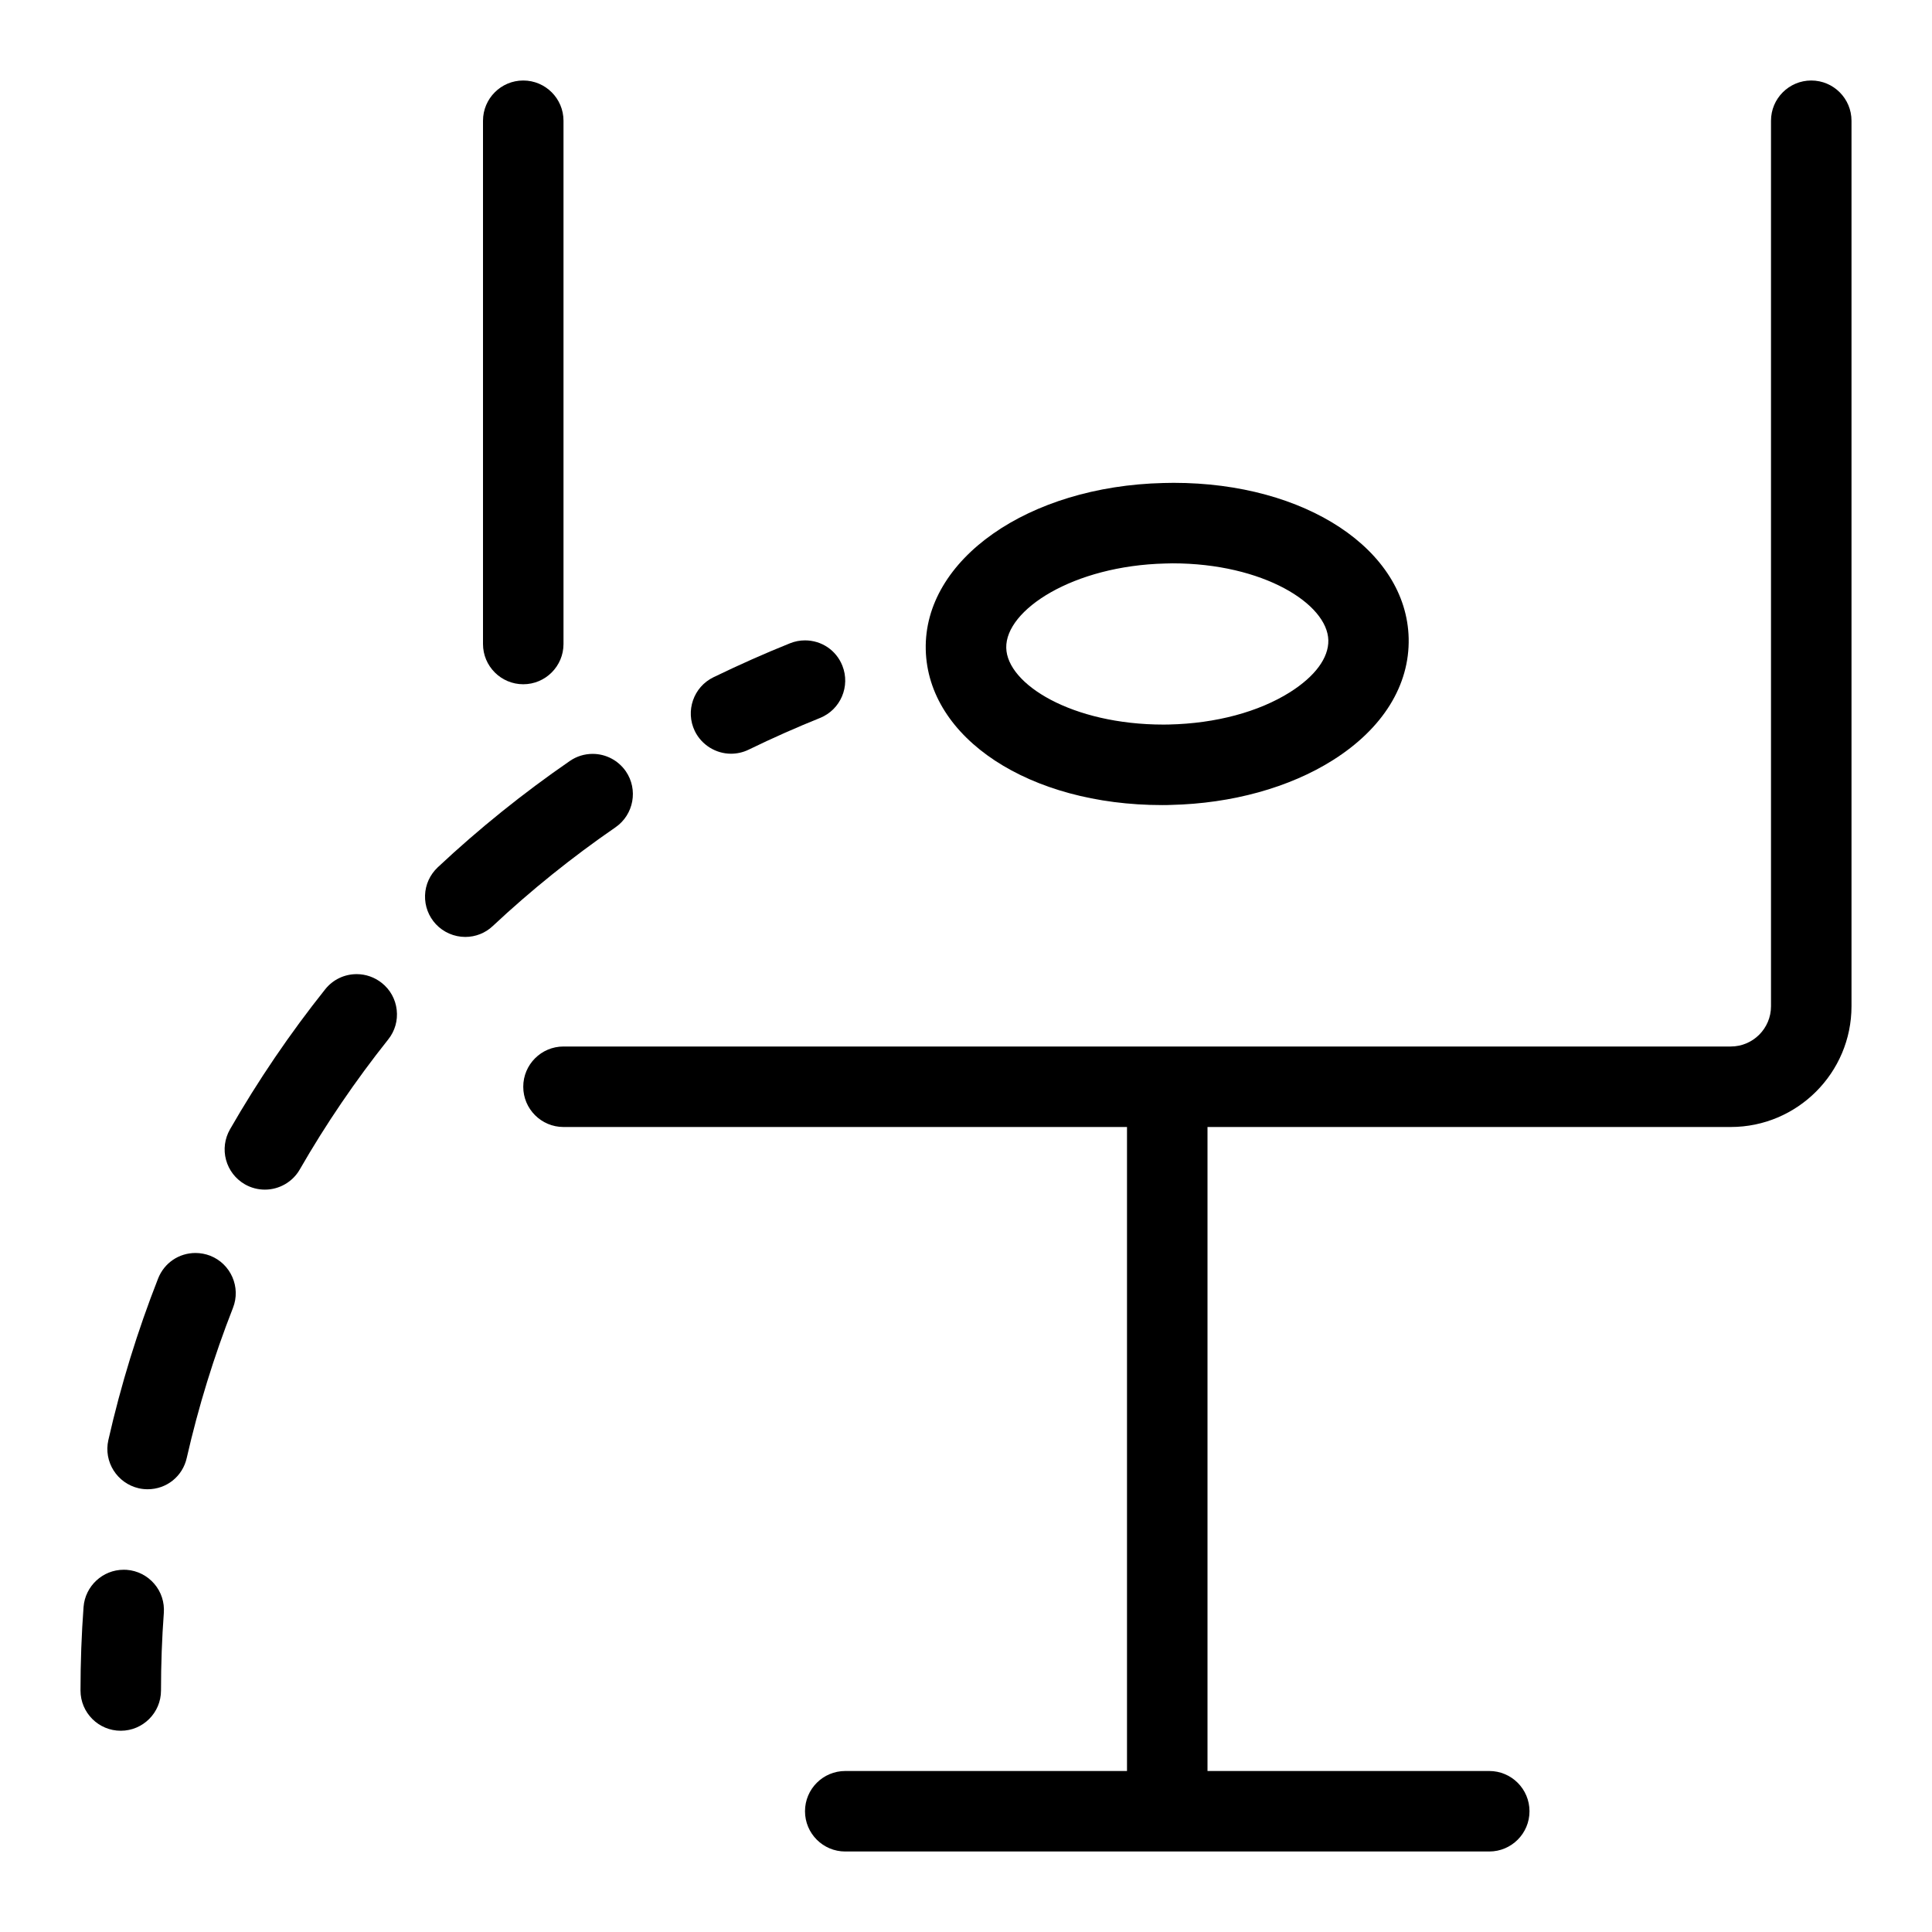
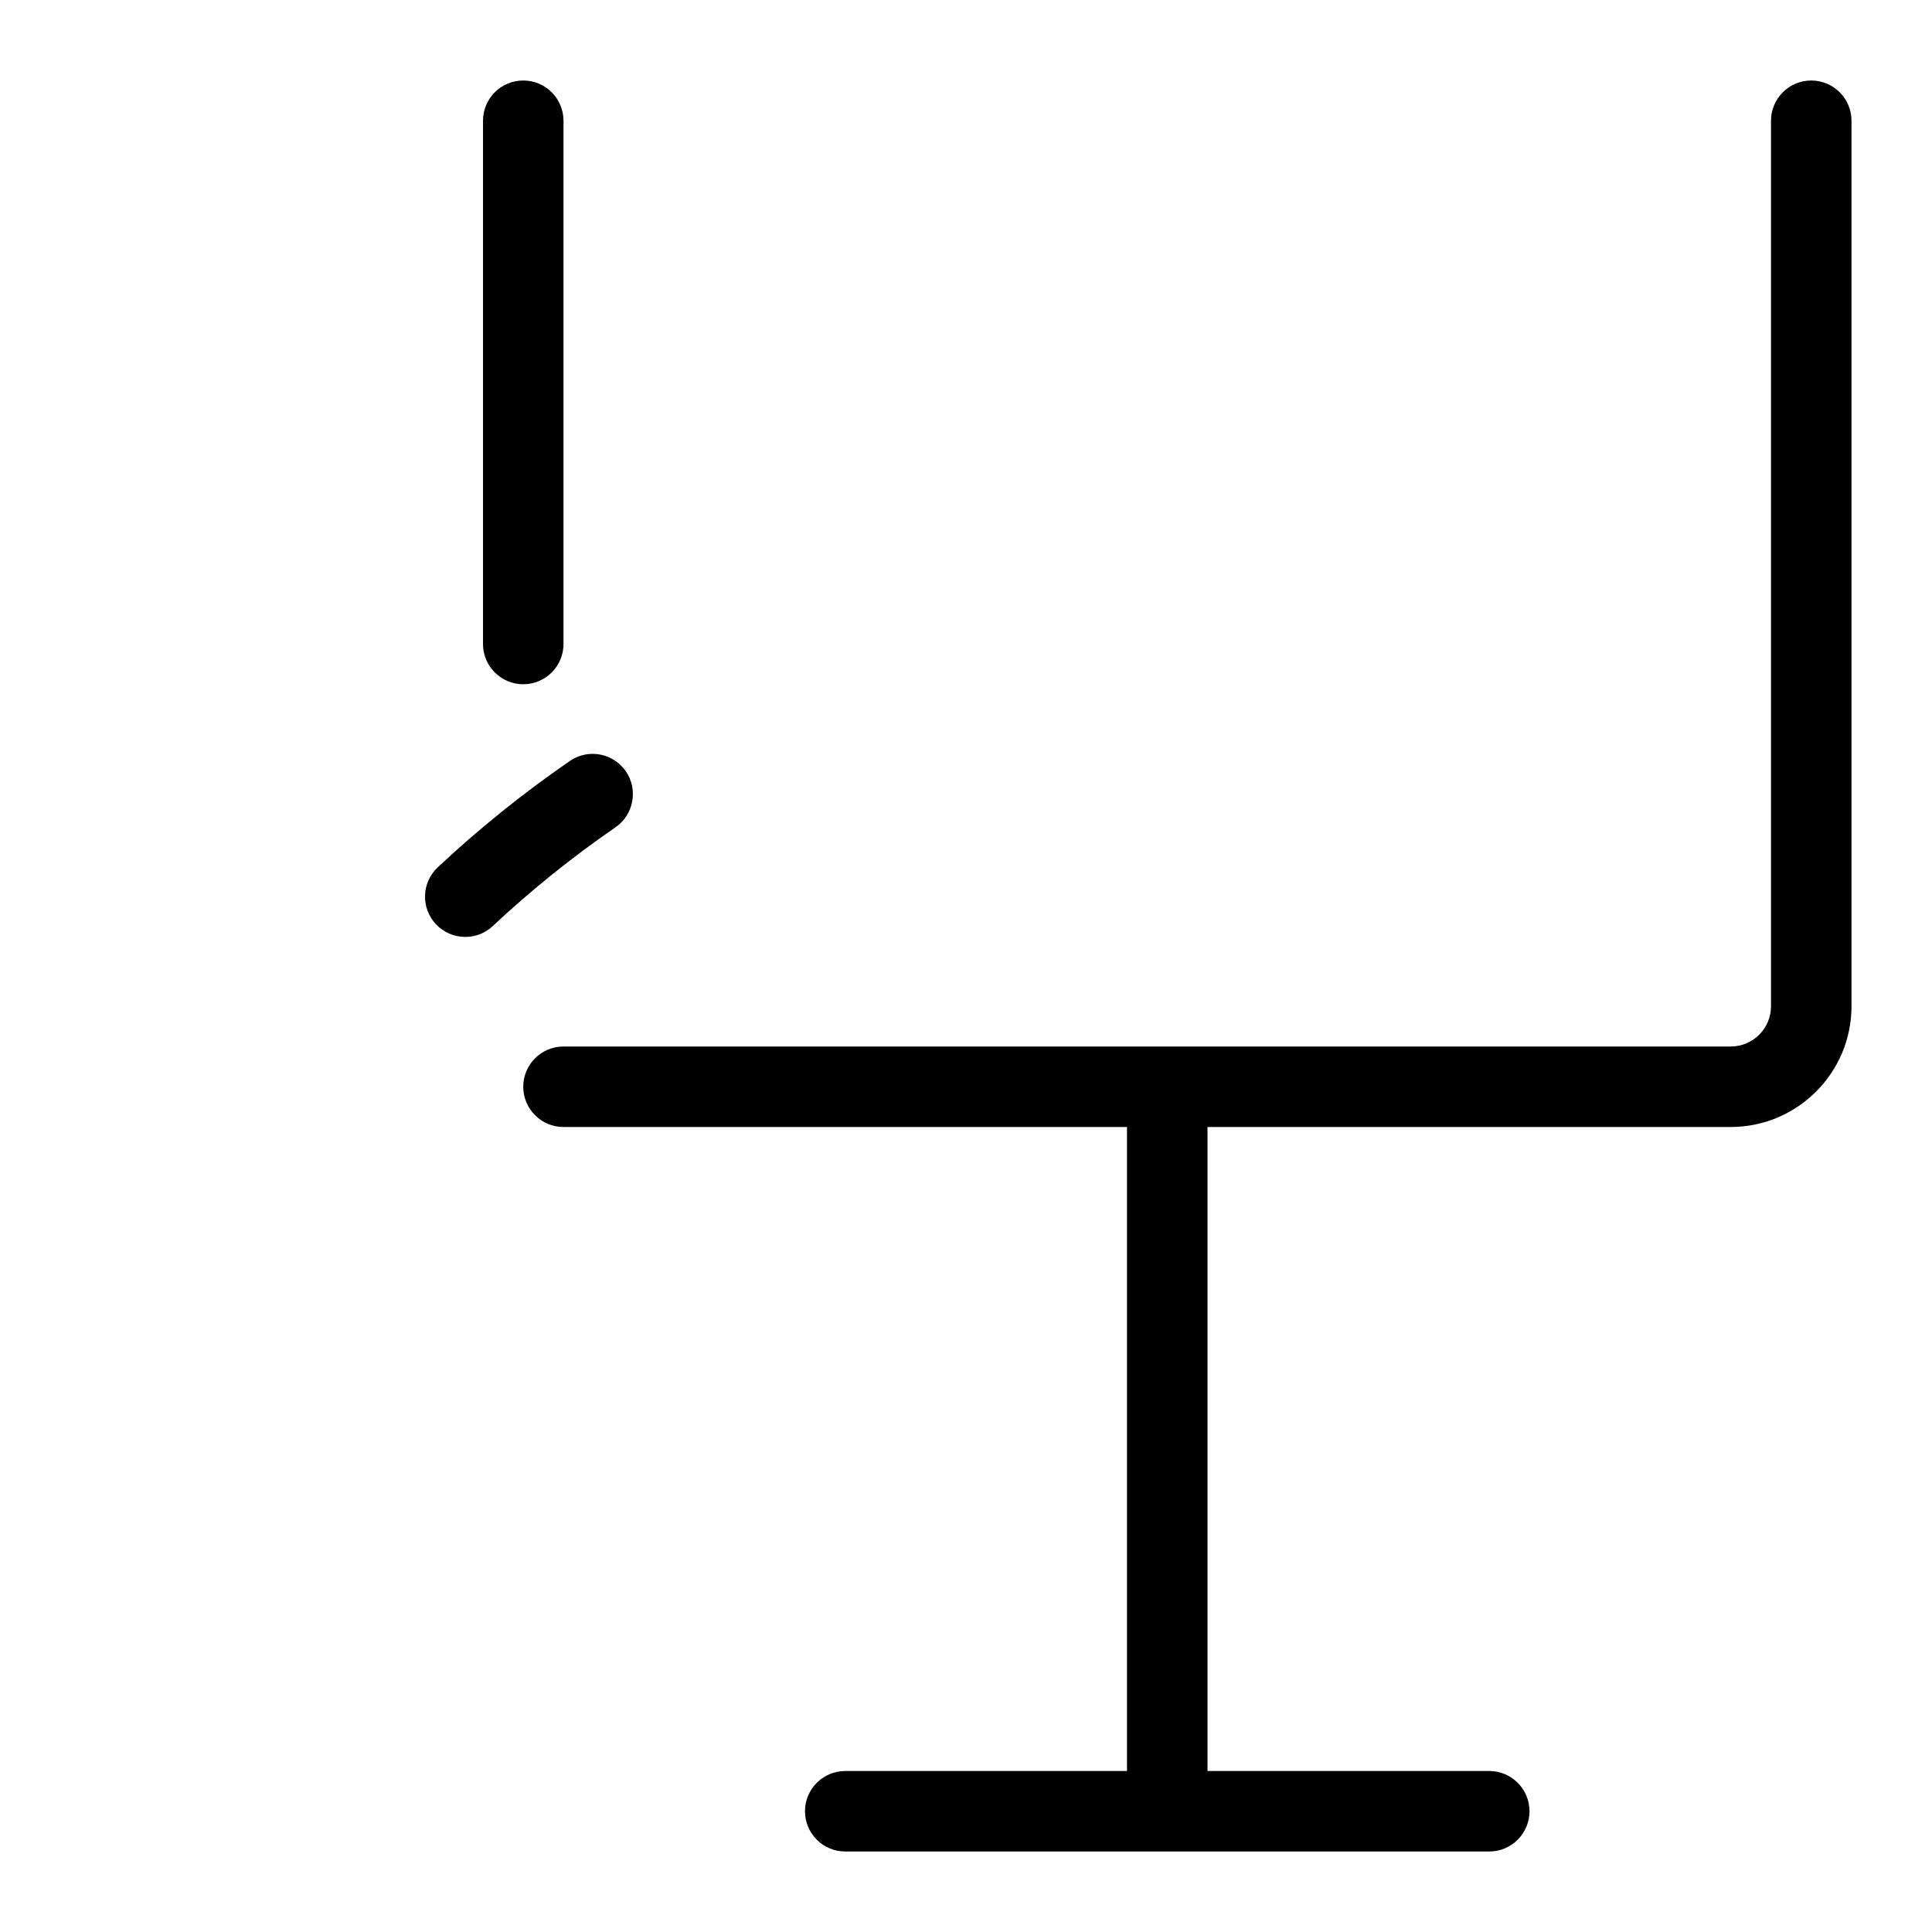
<svg xmlns="http://www.w3.org/2000/svg" version="1.1" id="Light" x="0px" y="0px" viewBox="0 0 24 24" style="enable-background:new 0 0 24 24;" xml:space="preserve">
  <g>
    <title>american-football-score</title>
    <path d="M10.5,23c-0.276,0-0.5-0.224-0.5-0.5s0.224-0.5,0.5-0.5H14v-8H7c-0.276,0-0.5-0.224-0.5-0.5S6.724,13,7,13h14.5   c0.276,0,0.5-0.224,0.5-0.5v-11C22,1.224,22.224,1,22.5,1S23,1.224,23,1.5v11c0,0.827-0.673,1.5-1.5,1.5H15v8h3.5   c0.276,0,0.5,0.224,0.5,0.5S18.776,23,18.5,23H10.5z" />
    <path d="M6.5,8.5C6.224,8.5,6,8.276,6,8V1.5C6,1.224,6.224,1,6.5,1S7,1.224,7,1.5V8C7,8.276,6.776,8.5,6.5,8.5z" />
-     <path d="M14.437,10.001c-1.649,0-2.911-0.83-2.937-1.931C11.474,6.95,12.771,6.04,14.453,6c0.042-0.001,0.085-0.002,0.127-0.002   c1.638,0,2.893,0.83,2.919,1.931c0.013,0.584-0.321,1.122-0.94,1.513c-0.541,0.342-1.256,0.54-2.013,0.557   C14.51,10.001,14.473,10.001,14.437,10.001z M14.477,7c-1.145,0.027-1.988,0.576-1.977,1.048c0.01,0.451,0.816,0.953,1.955,0.953   L14.525,9c0.578-0.013,1.111-0.156,1.501-0.402c0.311-0.197,0.48-0.426,0.475-0.645c-0.011-0.451-0.809-0.955-1.936-0.955L14.477,7   z" />
-     <path d="M1.5,21.5C1.224,21.5,1,21.276,1,21c0-0.353,0.013-0.702,0.038-1.038C1.058,19.703,1.276,19.5,1.536,19.5   c0.006,0,0.032,0.001,0.038,0.001c0.133,0.01,0.255,0.072,0.342,0.173c0.087,0.101,0.129,0.23,0.119,0.364   C2.012,20.349,2,20.673,2,21C2,21.276,1.776,21.5,1.5,21.5z" />
-     <path d="M1.834,18.5c-0.037,0-0.074-0.004-0.11-0.012c-0.27-0.062-0.439-0.33-0.378-0.599c0.155-0.683,0.363-1.358,0.618-2.007   c0.076-0.193,0.258-0.317,0.465-0.317c0.062,0,0.124,0.012,0.182,0.034c0.257,0.101,0.384,0.392,0.283,0.648   c-0.237,0.604-0.43,1.231-0.574,1.863C2.269,18.34,2.069,18.5,1.834,18.5z" />
-     <path d="M3.29,14.778c-0.087,0-0.173-0.023-0.248-0.066c-0.116-0.067-0.199-0.175-0.234-0.303c-0.035-0.129-0.017-0.264,0.049-0.38   c0.348-0.606,0.746-1.192,1.183-1.74c0.096-0.12,0.238-0.188,0.391-0.188c0.113,0,0.223,0.039,0.311,0.109   c0.105,0.083,0.171,0.202,0.186,0.335c0.015,0.133-0.022,0.263-0.106,0.368c-0.405,0.509-0.775,1.052-1.099,1.616   C3.635,14.682,3.469,14.778,3.29,14.778z" />
    <path d="M5.78,11.639c-0.138,0-0.271-0.058-0.365-0.158c-0.091-0.098-0.139-0.225-0.135-0.358c0.004-0.134,0.061-0.257,0.158-0.349   c0.511-0.479,1.063-0.923,1.641-1.321c0.084-0.058,0.182-0.088,0.283-0.088c0.165,0,0.318,0.081,0.412,0.216   c0.156,0.227,0.099,0.539-0.128,0.696c-0.536,0.369-1.05,0.782-1.525,1.227C6.029,11.591,5.907,11.639,5.78,11.639z" />
-     <path d="M9.081,9.363c-0.19,0-0.367-0.111-0.45-0.282c-0.12-0.248-0.016-0.548,0.232-0.668c0.324-0.157,0.644-0.299,0.951-0.422   C9.874,7.967,9.936,7.955,10,7.955c0.206,0,0.388,0.123,0.464,0.314c0.102,0.256-0.022,0.547-0.278,0.65   C9.9,9.034,9.601,9.166,9.299,9.313C9.231,9.346,9.156,9.363,9.081,9.363z" />
  </g>
</svg>